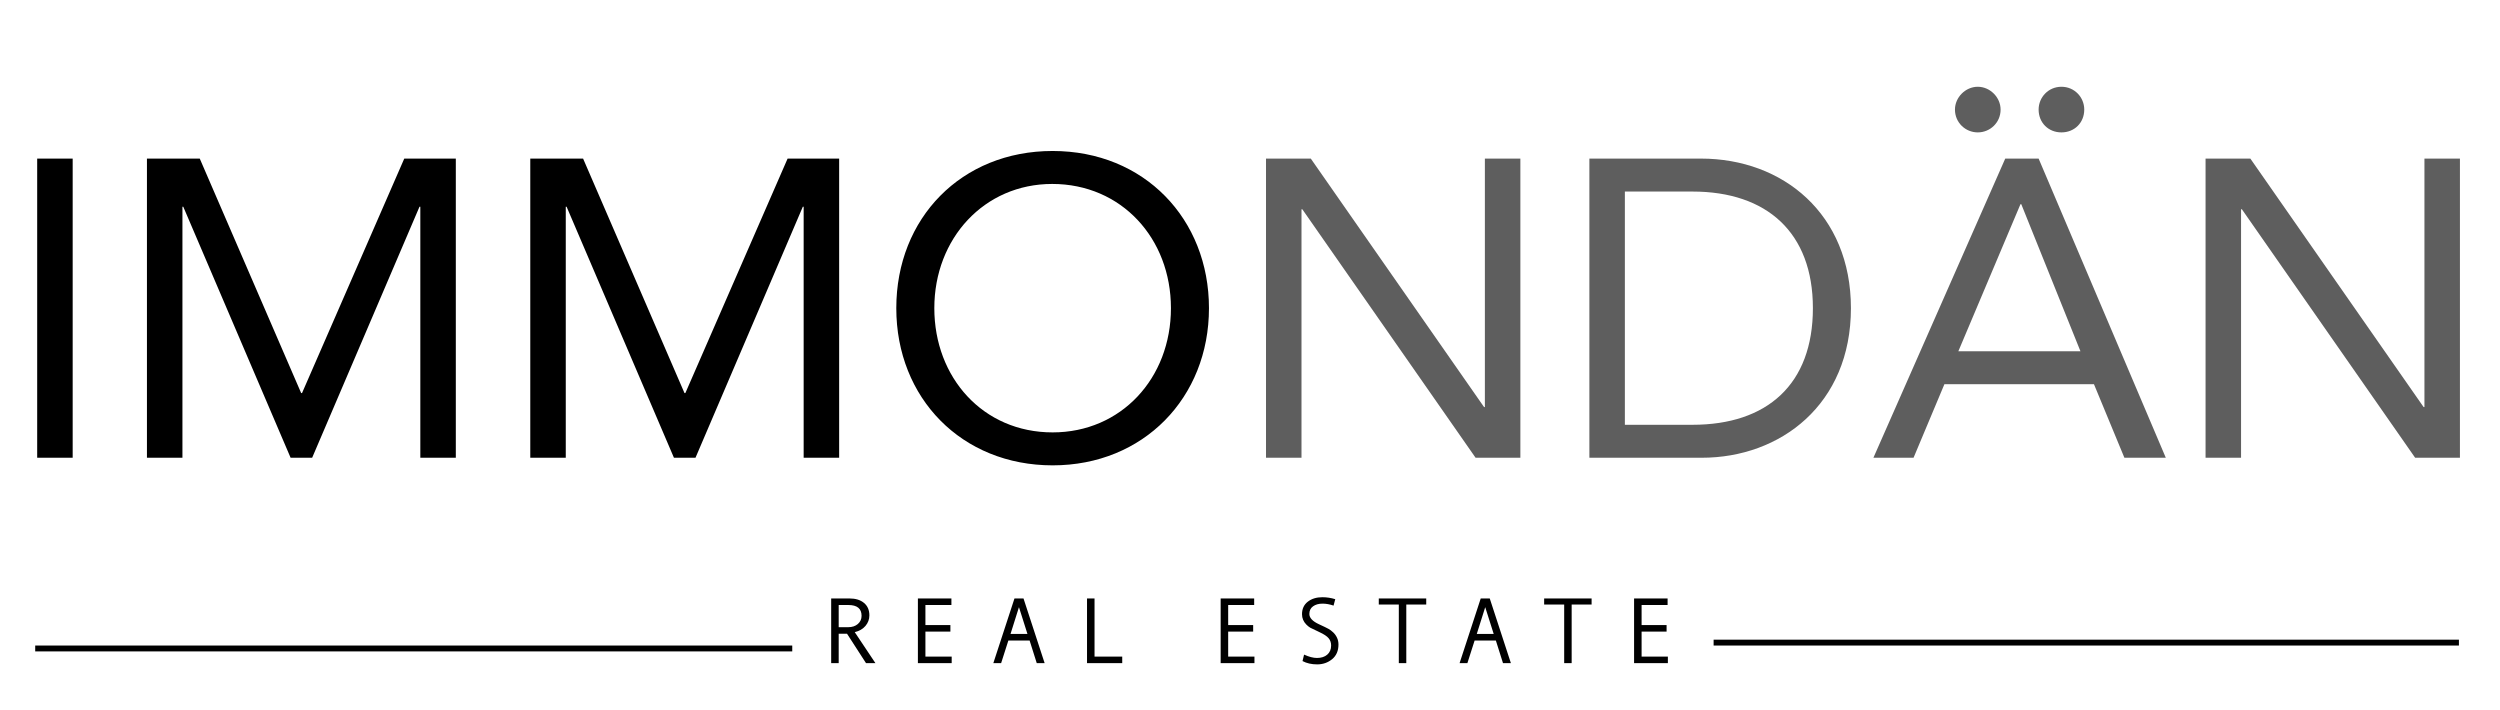
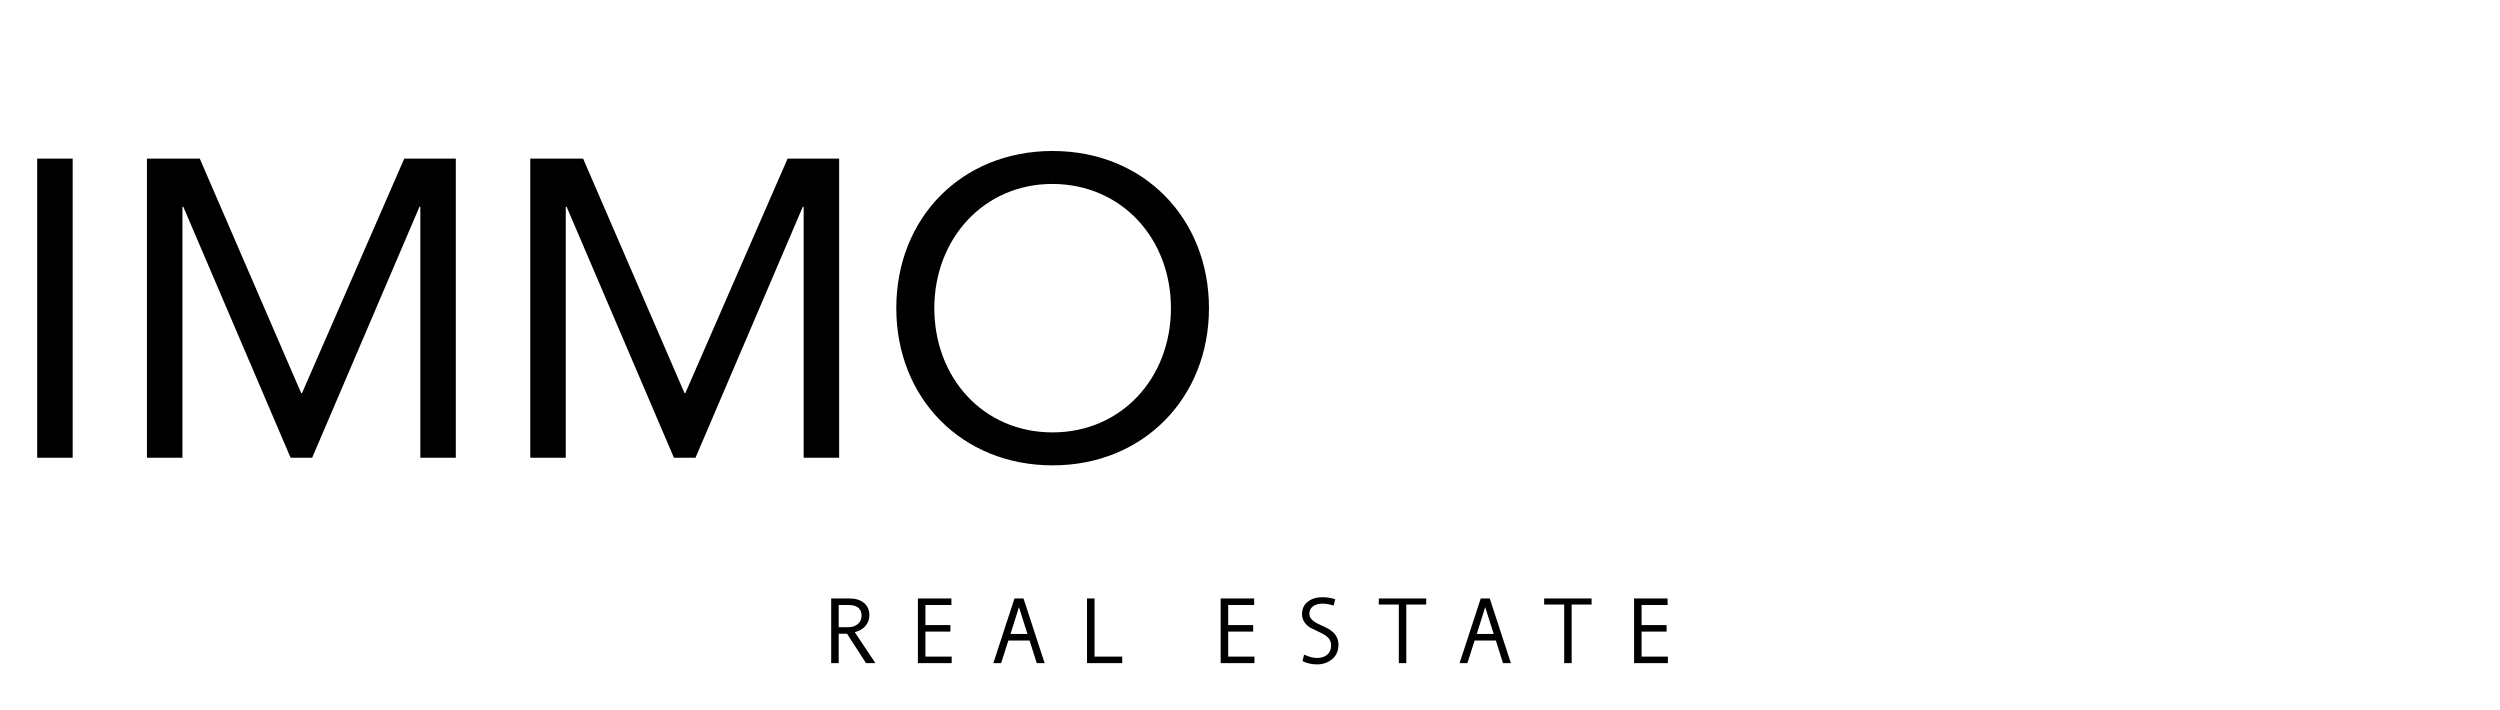
<svg xmlns="http://www.w3.org/2000/svg" width="426" height="121" viewBox="0 0 426 121" fill="none">
  <path d="M149.172 113H147.57L144.336 107.992H142.914V113H141.633V101.977H144.75C145.797 101.977 146.622 102.232 147.227 102.742C147.836 103.247 148.141 103.953 148.141 104.859C148.141 105.531 147.919 106.13 147.477 106.656C147.034 107.177 146.424 107.531 145.648 107.719L149.172 113ZM142.914 106.875H144.531C145.208 106.875 145.758 106.693 146.18 106.328C146.602 105.958 146.812 105.495 146.812 104.938C146.812 103.708 146.062 103.094 144.562 103.094H142.914V106.875ZM162.167 113H156.409V101.977H162.12V103.094H157.691V106.508H161.948V107.625H157.691V111.883H162.167V113ZM178.006 113H176.663L175.444 109.141H171.827L170.592 113H169.264L172.866 101.977H174.405L178.006 113ZM175.077 108.023L173.631 103.461L172.194 108.023H175.077ZM191.228 113H185.228V101.977H186.509V111.883H191.228V113Z" fill="black" />
  <path d="M213.758 113H208V101.977H213.711V103.094H209.281V106.508H213.539V107.625H209.281V111.883H213.758V113ZM227.238 103.195C226.582 102.971 225.959 102.859 225.371 102.859C224.704 102.859 224.16 103.013 223.738 103.32C223.321 103.622 223.113 104.055 223.113 104.617C223.113 105.284 223.662 105.87 224.761 106.375C225.574 106.75 226.11 107.01 226.371 107.156C226.636 107.302 226.904 107.503 227.175 107.758C227.446 108.013 227.662 108.315 227.824 108.664C227.99 109.008 228.074 109.396 228.074 109.828C228.074 110.901 227.712 111.734 226.988 112.328C226.269 112.917 225.42 113.211 224.441 113.211C223.493 113.211 222.662 113.023 221.949 112.648L222.214 111.547C223.053 111.927 223.785 112.117 224.41 112.117C225.139 112.117 225.722 111.93 226.16 111.555C226.602 111.174 226.824 110.654 226.824 109.992C226.824 109.503 226.681 109.089 226.394 108.75C226.108 108.406 225.579 108.057 224.808 107.703C224.016 107.339 223.503 107.091 223.269 106.961C223.04 106.826 222.811 106.641 222.582 106.406C222.352 106.172 222.175 105.909 222.05 105.617C221.925 105.326 221.863 105.008 221.863 104.664C221.863 103.753 222.191 103.042 222.847 102.531C223.503 102.021 224.334 101.766 225.339 101.766C226.074 101.766 226.803 101.878 227.527 102.102L227.238 103.195ZM243.03 103.016H239.632V113H238.358V103.016H234.944V101.977H243.03V103.016ZM257.456 113H256.112L254.893 109.141H251.276L250.042 113H248.713L252.315 101.977H253.854L257.456 113ZM254.526 108.023L253.081 103.461L251.643 108.023H254.526ZM271.209 103.016H267.811V113H266.537V103.016H263.123V101.977H271.209V103.016ZM284.205 113H278.447V101.977H284.158V103.094H279.728V106.508H283.986V107.625H279.728V111.883H284.205V113Z" fill="black" />
  <path d="M12.384 27.024V78H6.336V27.024H12.384ZM25.039 78V27.024H34.039L51.319 66.984H51.463L68.887 27.024H77.671V78H71.623V35.232H71.479L53.191 78H49.519L31.231 35.232H31.087V78H25.039ZM90.359 78V27.024H99.359L116.639 66.984H116.783L134.207 27.024H142.991V78H136.943V35.232H136.799L118.511 78H114.839L96.551 35.232H96.407V78H90.359ZM179.368 25.728C194.992 25.728 206.008 37.32 206.008 52.512C206.008 67.776 194.848 79.296 179.368 79.296C163.888 79.296 152.728 67.848 152.728 52.512C152.728 37.176 163.816 25.728 179.368 25.728ZM159.208 52.512C159.208 64.32 167.488 73.68 179.368 73.68C191.032 73.68 199.528 64.464 199.528 52.512C199.528 40.632 191.104 31.344 179.296 31.344C167.704 31.344 159.208 40.632 159.208 52.512Z" fill="black" />
-   <path d="M221.775 78H215.727V27.024H223.359L252.879 69.36H253.023V27.024H259.071V78H251.439L221.919 35.664H221.775V78ZM289.838 27.024C303.806 27.024 315.398 36.456 315.398 52.512C315.398 68.928 303.374 78 289.982 78H270.83V27.024H289.838ZM288.398 72.384C301.142 72.384 308.918 65.472 308.918 52.512C308.918 39.624 301.07 32.64 288.398 32.64H276.878V72.384H288.398ZM319.229 78L341.693 27.024H347.381L369.053 78H361.997L356.813 65.472H331.325L326.069 78H319.229ZM344.285 34.8L333.701 59.856H354.509L344.429 34.8H344.285ZM351.269 22.56C349.037 22.56 347.381 20.904 347.381 18.672C347.381 16.584 349.037 14.784 351.269 14.784C353.501 14.784 355.157 16.584 355.157 18.672C355.157 20.904 353.501 22.56 351.269 22.56ZM333.125 18.672C333.125 16.584 334.925 14.784 337.013 14.784C339.101 14.784 340.901 16.584 340.901 18.672C340.901 20.904 339.101 22.56 337.013 22.56C334.925 22.56 333.125 20.904 333.125 18.672ZM381.876 78H375.828V27.024H383.46L412.98 69.36H413.124V27.024H419.172V78H411.54L382.02 35.664H381.876V78Z" fill="#5E5E5E" />
-   <rect x="6" y="110" width="129" height="1" fill="black" />
-   <rect x="292" y="109" width="127" height="1" fill="black" />
</svg>